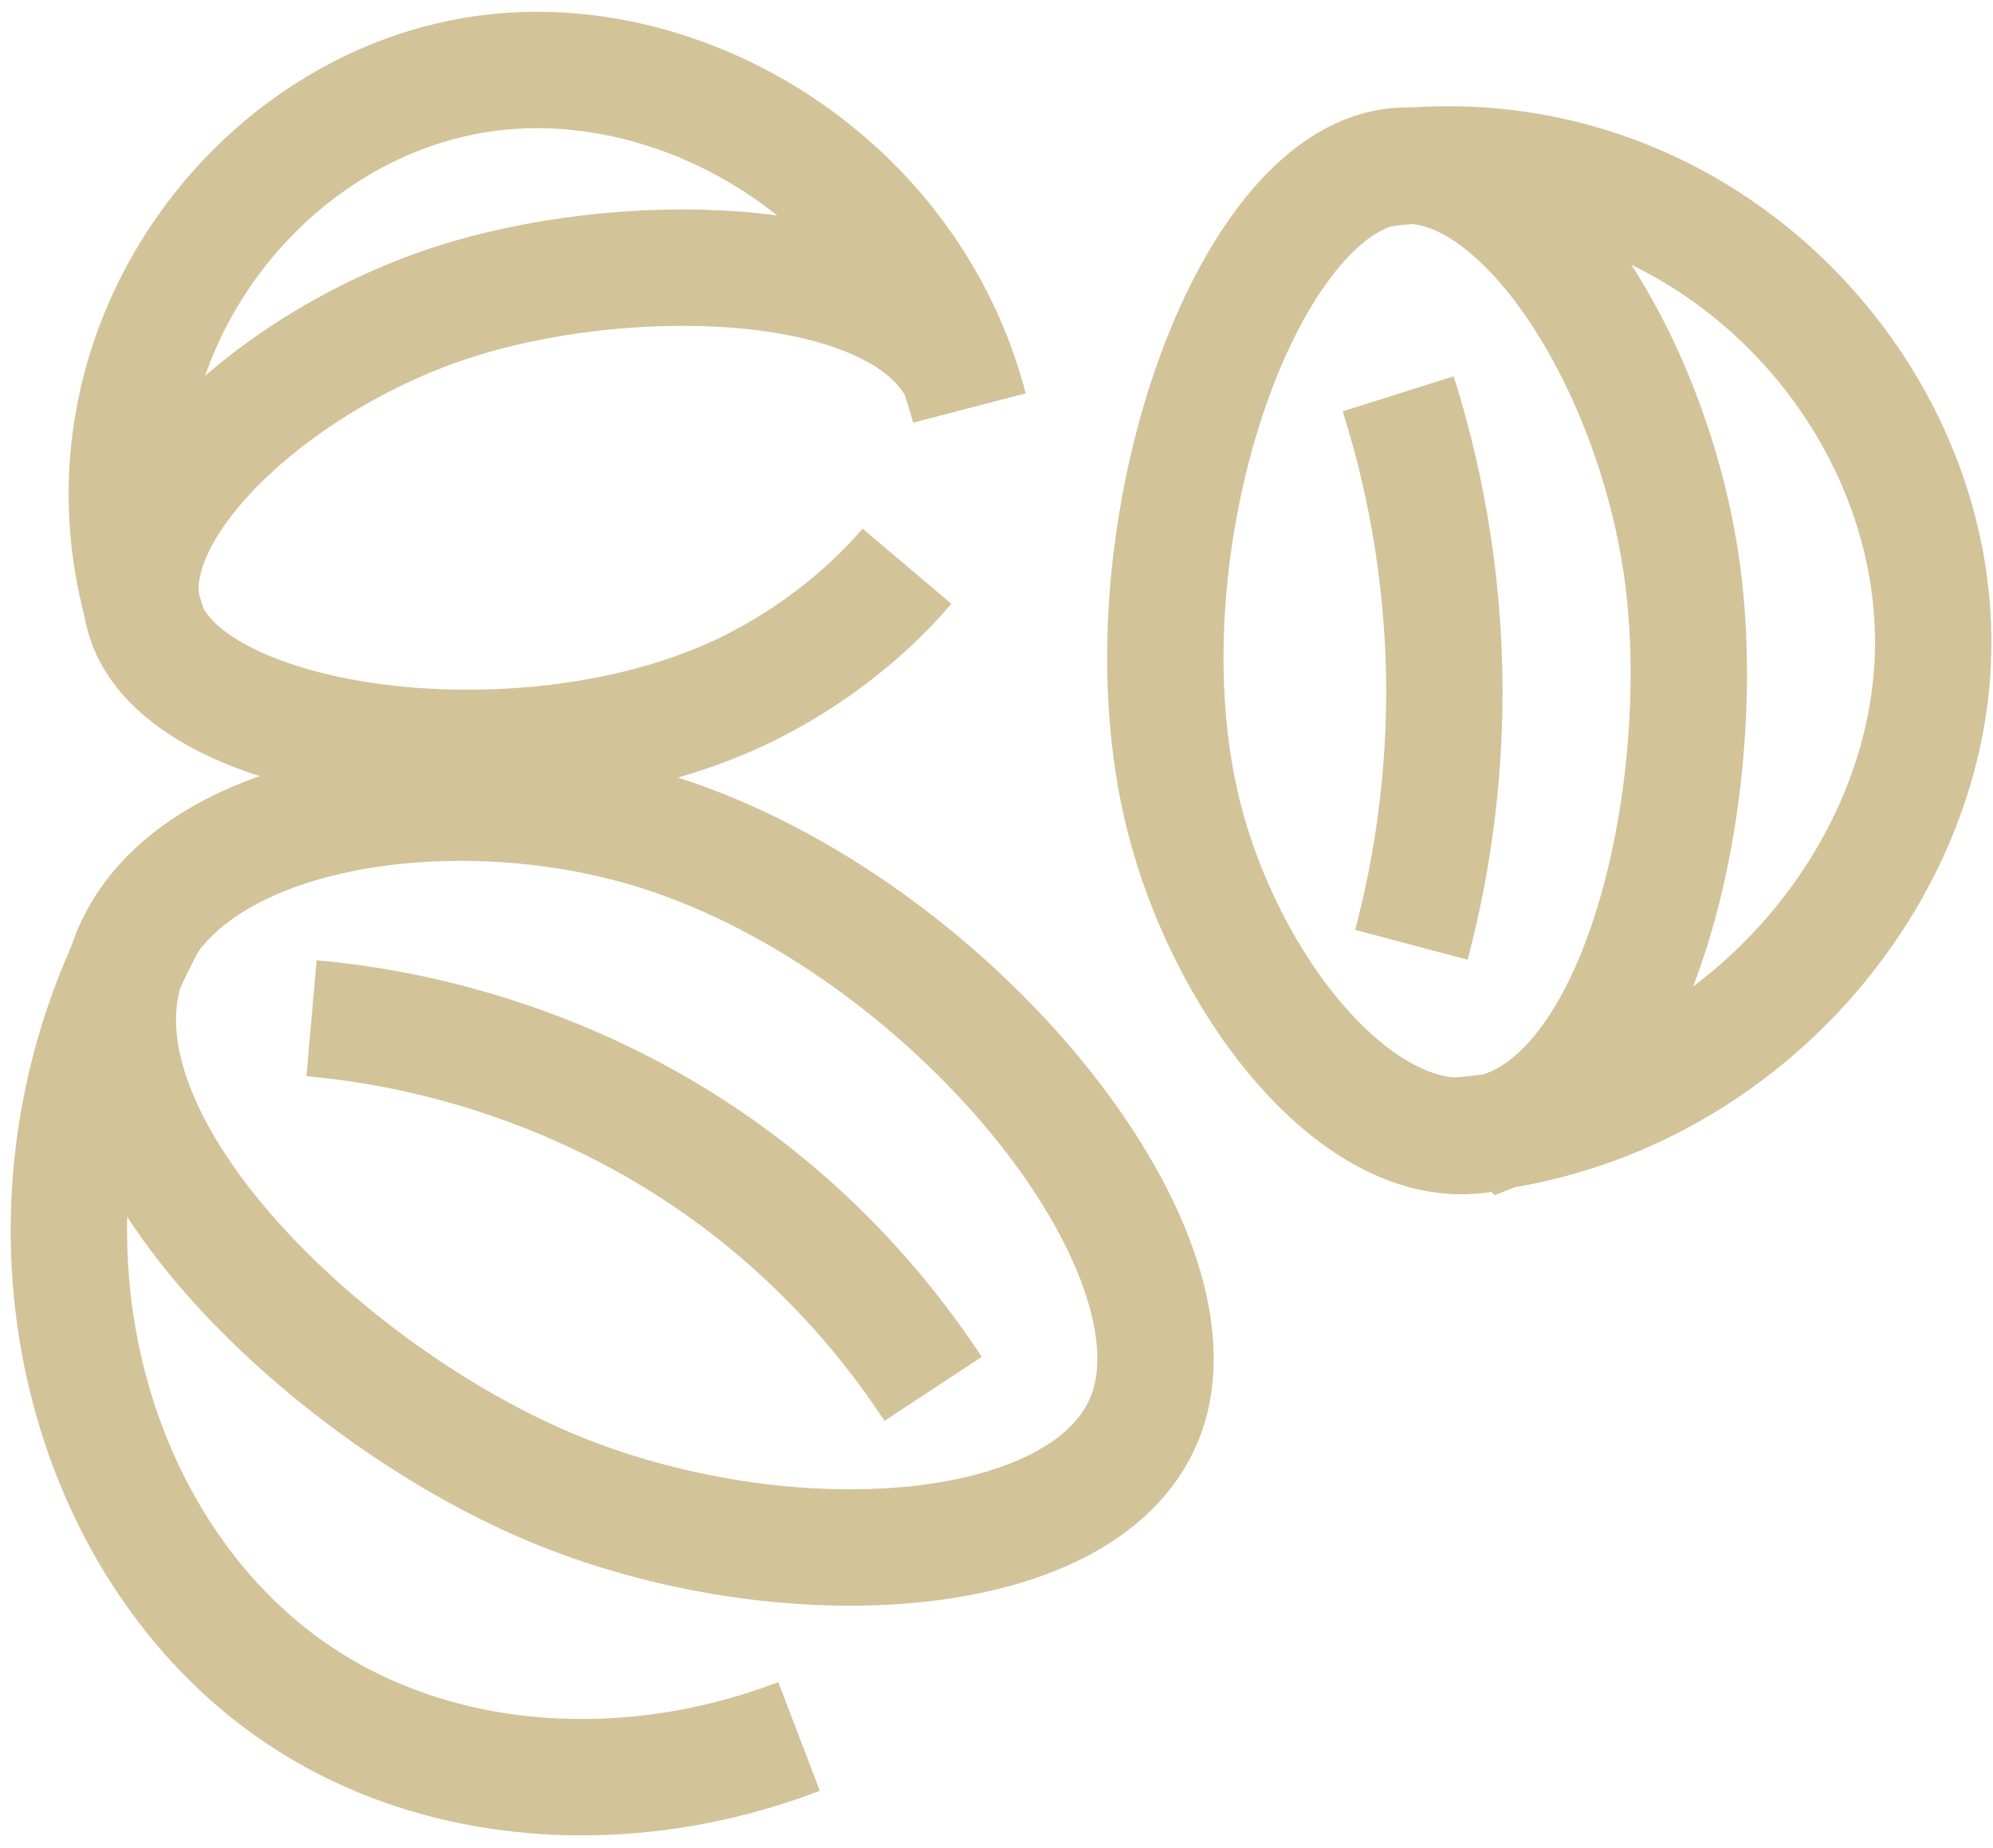
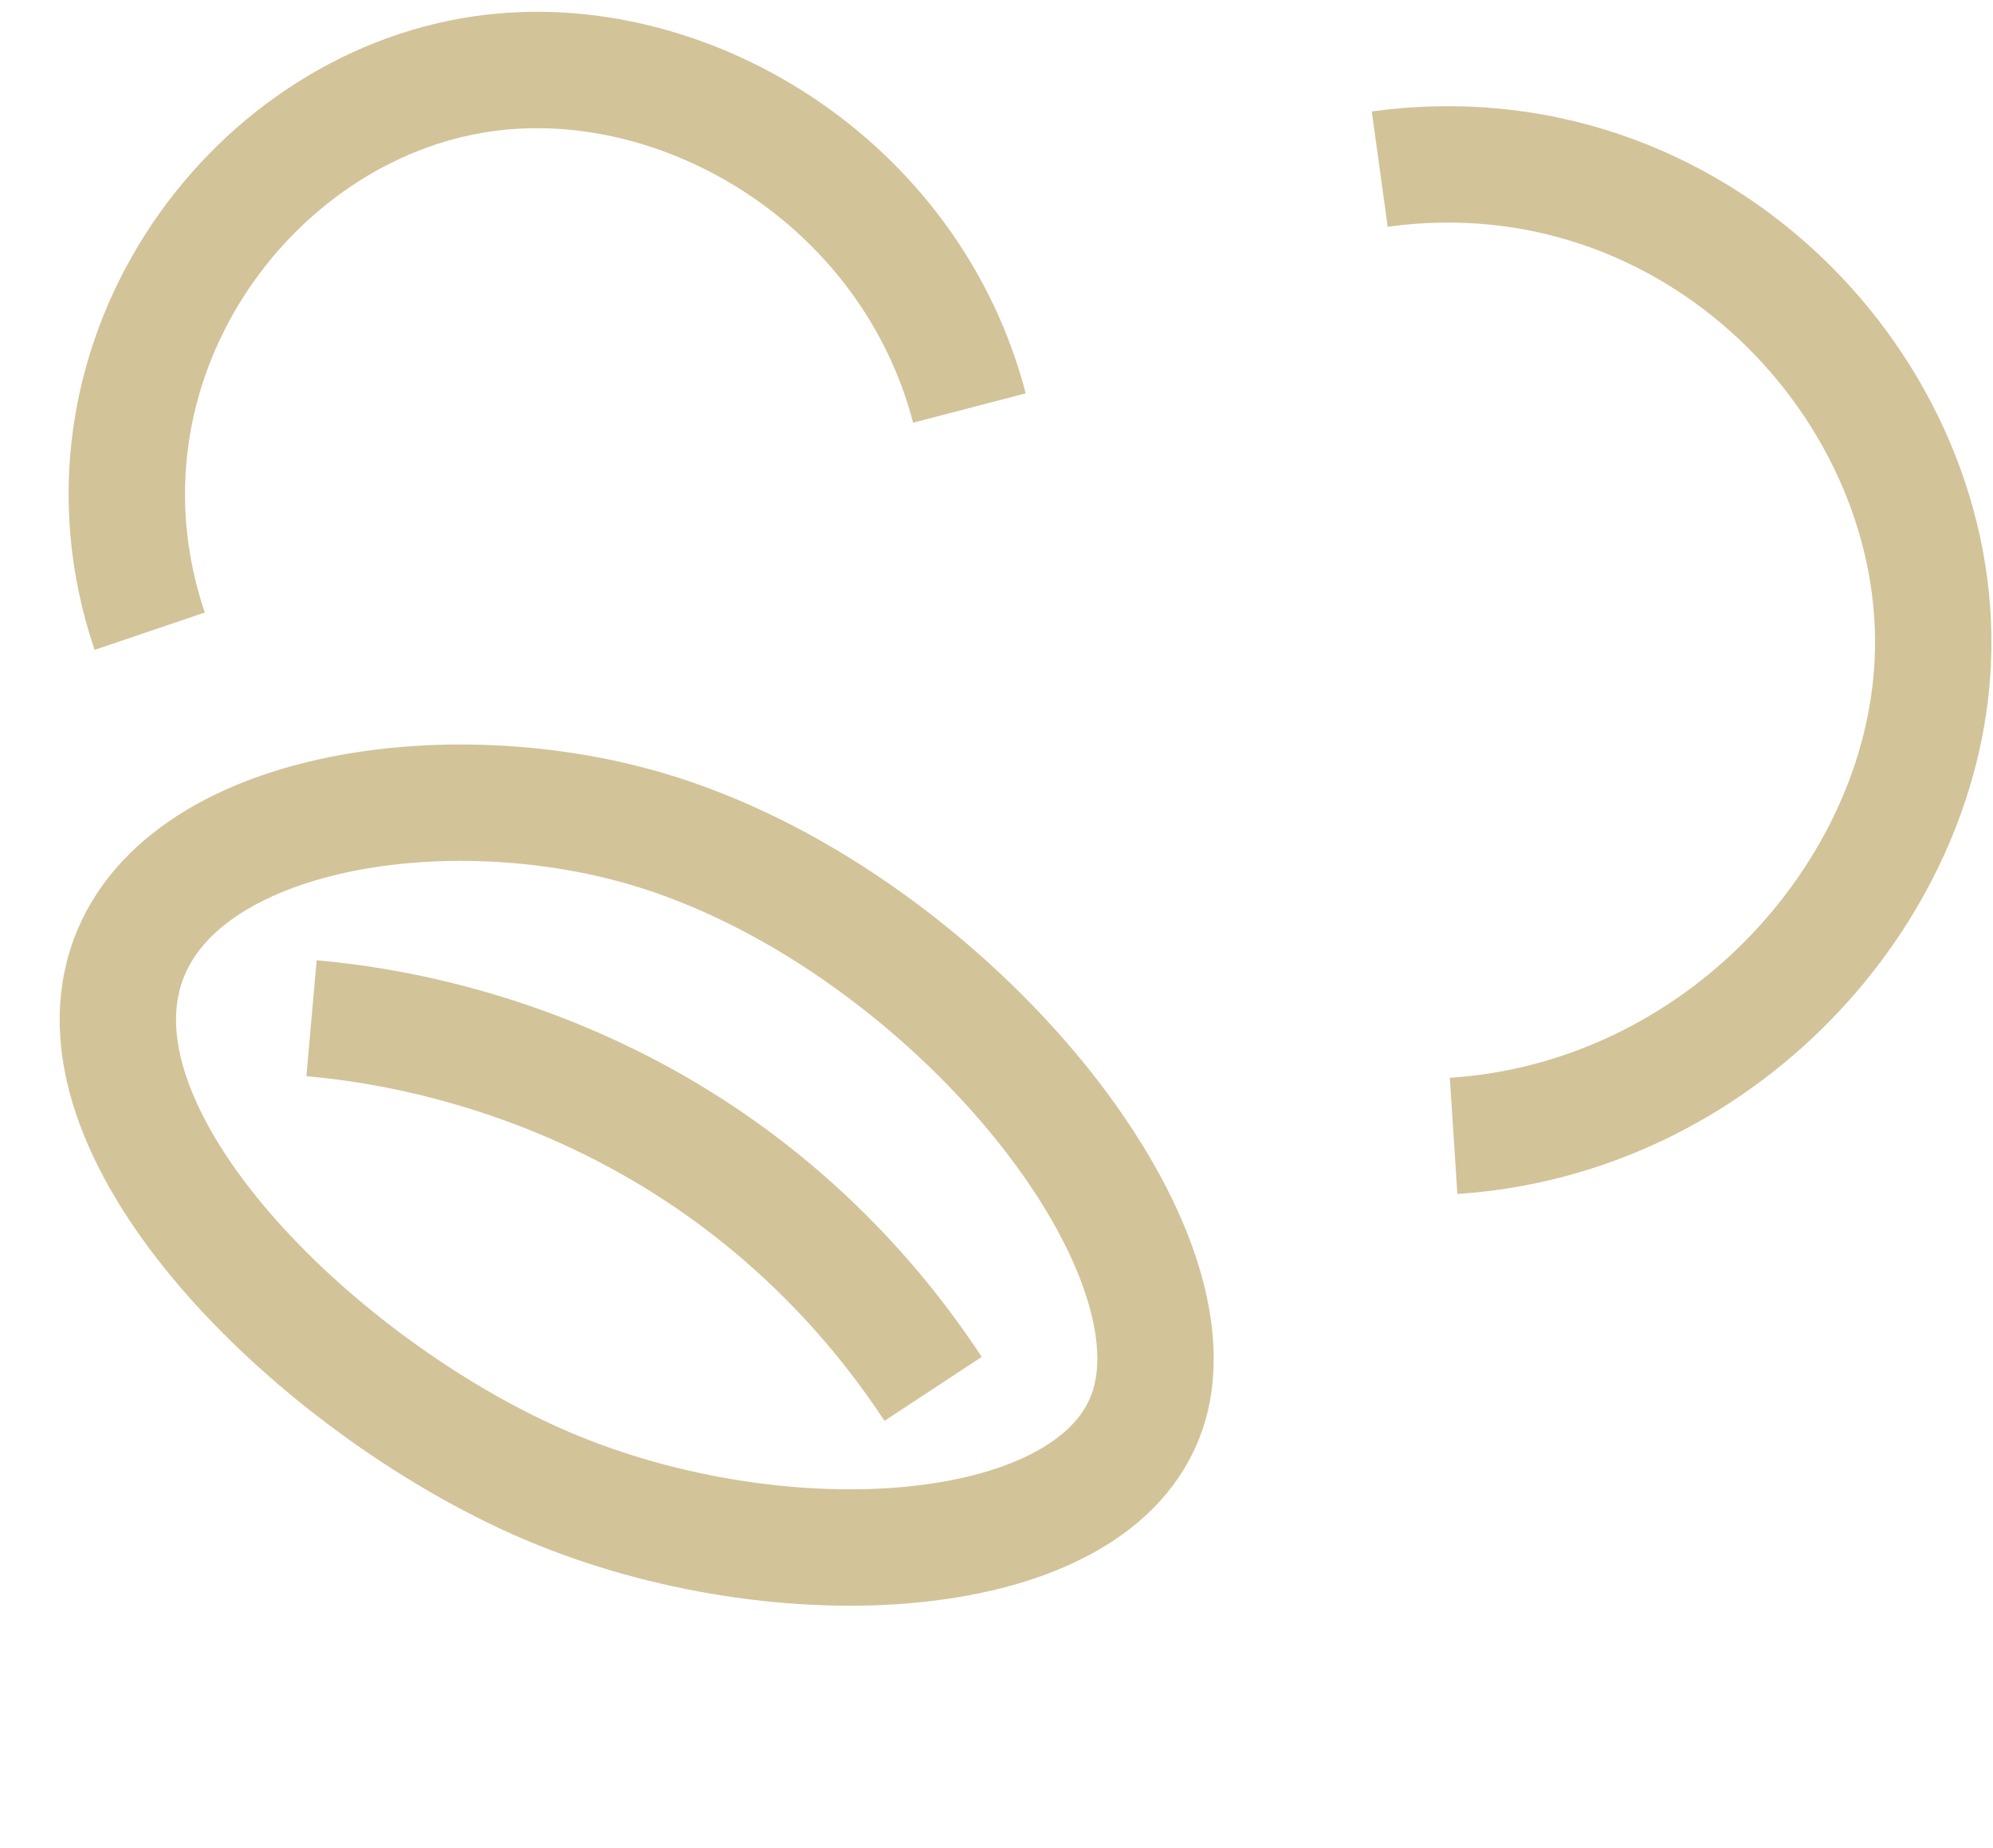
<svg xmlns="http://www.w3.org/2000/svg" height="127" viewBox="0 0 137 127" width="137">
  <g fill="none" fill-rule="evenodd" stroke="#d2c399" stroke-width="8" transform="translate(2.923 3)">
    <path d="m5.441 64.531c-2.589 12.182 14.424 28.302 29.276 34.618 16.129 6.858 37.64 5.527 41.242-5.198 3.996-11.896-14.453-34.133-34.478-39.993-14.518-4.249-33.587-.978-36.04 10.573z" />
    <path d="m18.492 66.991c5.087.449 19.86 2.433 33.067 14.247 4.313 3.858 7.438 7.851 9.66 11.229" />
-     <path d="m7.345 60.231c-10.833 19.66-4.898 43.147 10.313 53.311 9.649 6.451 22.658 7.287 34.349 2.82" />
-     <path d="m100.795 74.472c9.591-3.787 13.753-23.891 11.967-37.816-1.938-15.12-11.844-30.389-20.84-28.033-9.978 2.611-17.813 26.64-13.551 44.171 3.089 12.711 13.331 25.267 22.424 21.678z" />
    <path d="m96.997 75.077c18.256-1.193 32.184-16.56 32.94-32.549.882-18.698-16.316-36.9-38.016-33.904" />
-     <path d="m62.567 21.877c-4.842-7.629-22.831-7.889-34.518-4.053-12.691 4.167-24.193 15.211-20.682 22.564 3.896 8.156 25.867 10.929 40.249 4.367 4.518-2.06 8.787-5.271 11.804-8.838" />
    <path d="m63.714 25.046c-4.04-15.511-19.564-24.962-33.449-22.971-16.236 2.329-29.058 20.133-22.898 38.311" />
-     <path d="m93.189 24.069c1.533 4.844 3.162 11.862 3.173 20.407.011 7.087-1.096 13.051-2.267 17.467" />
  </g>
</svg>